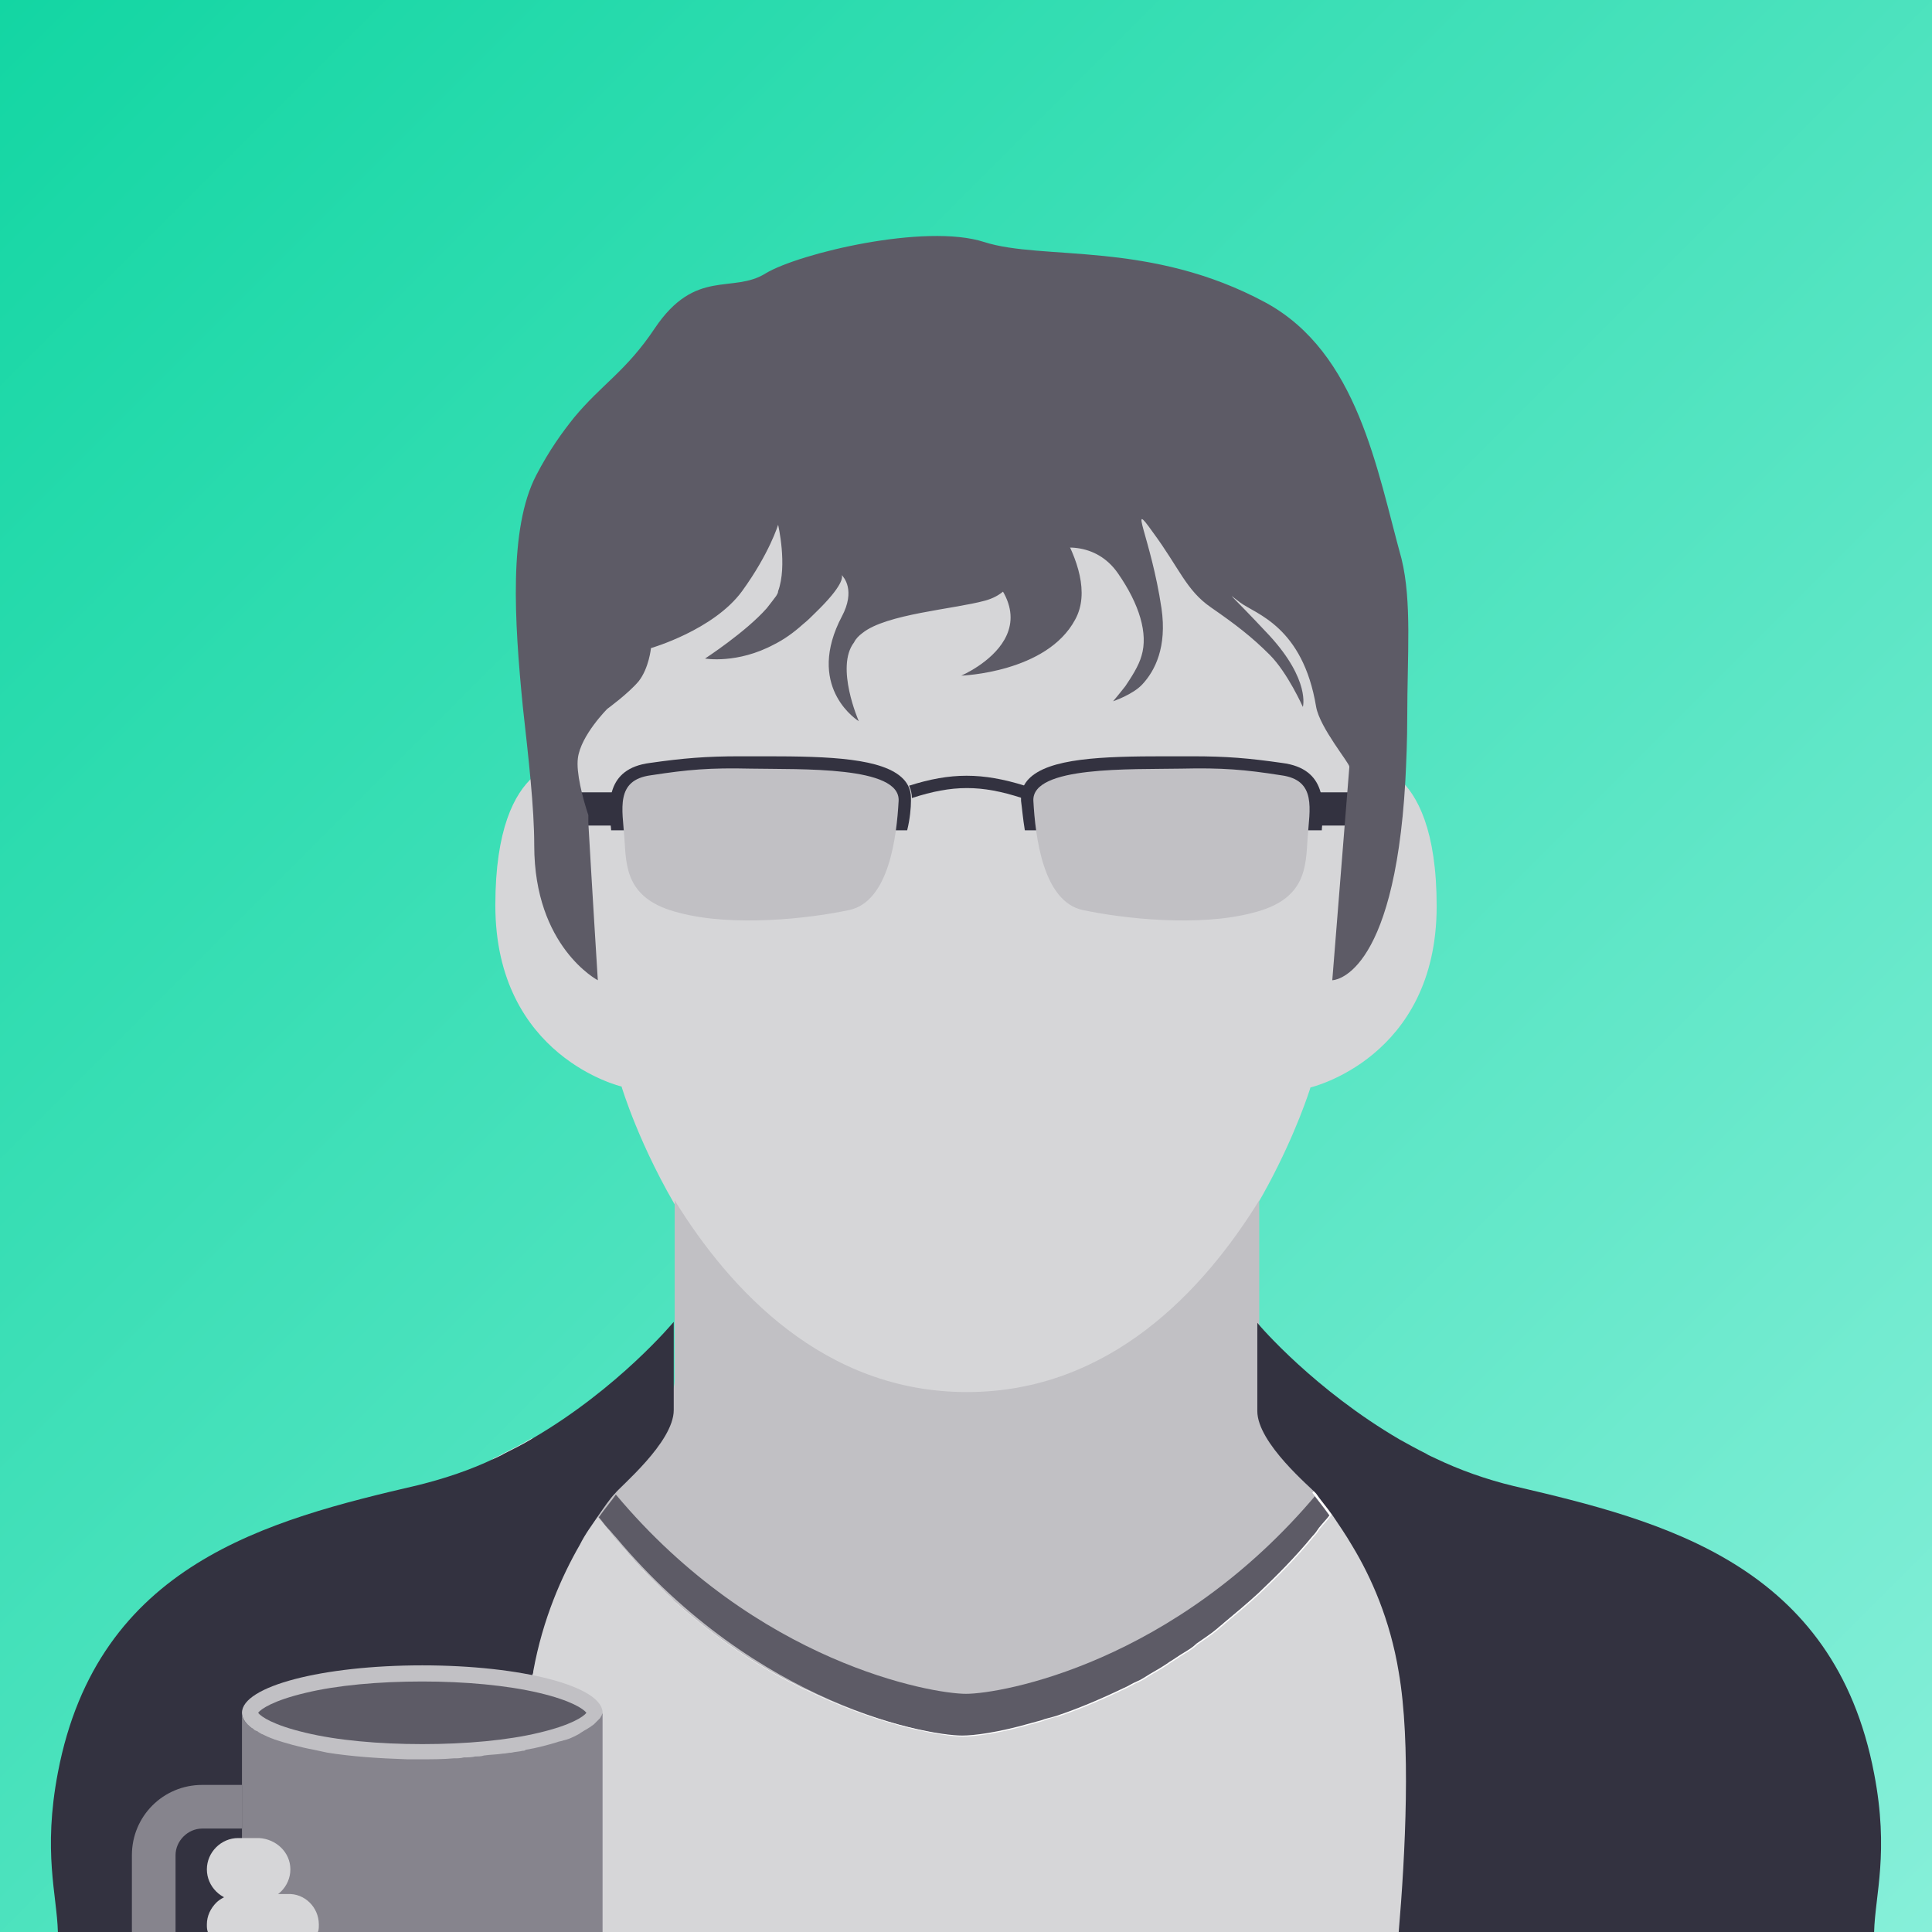
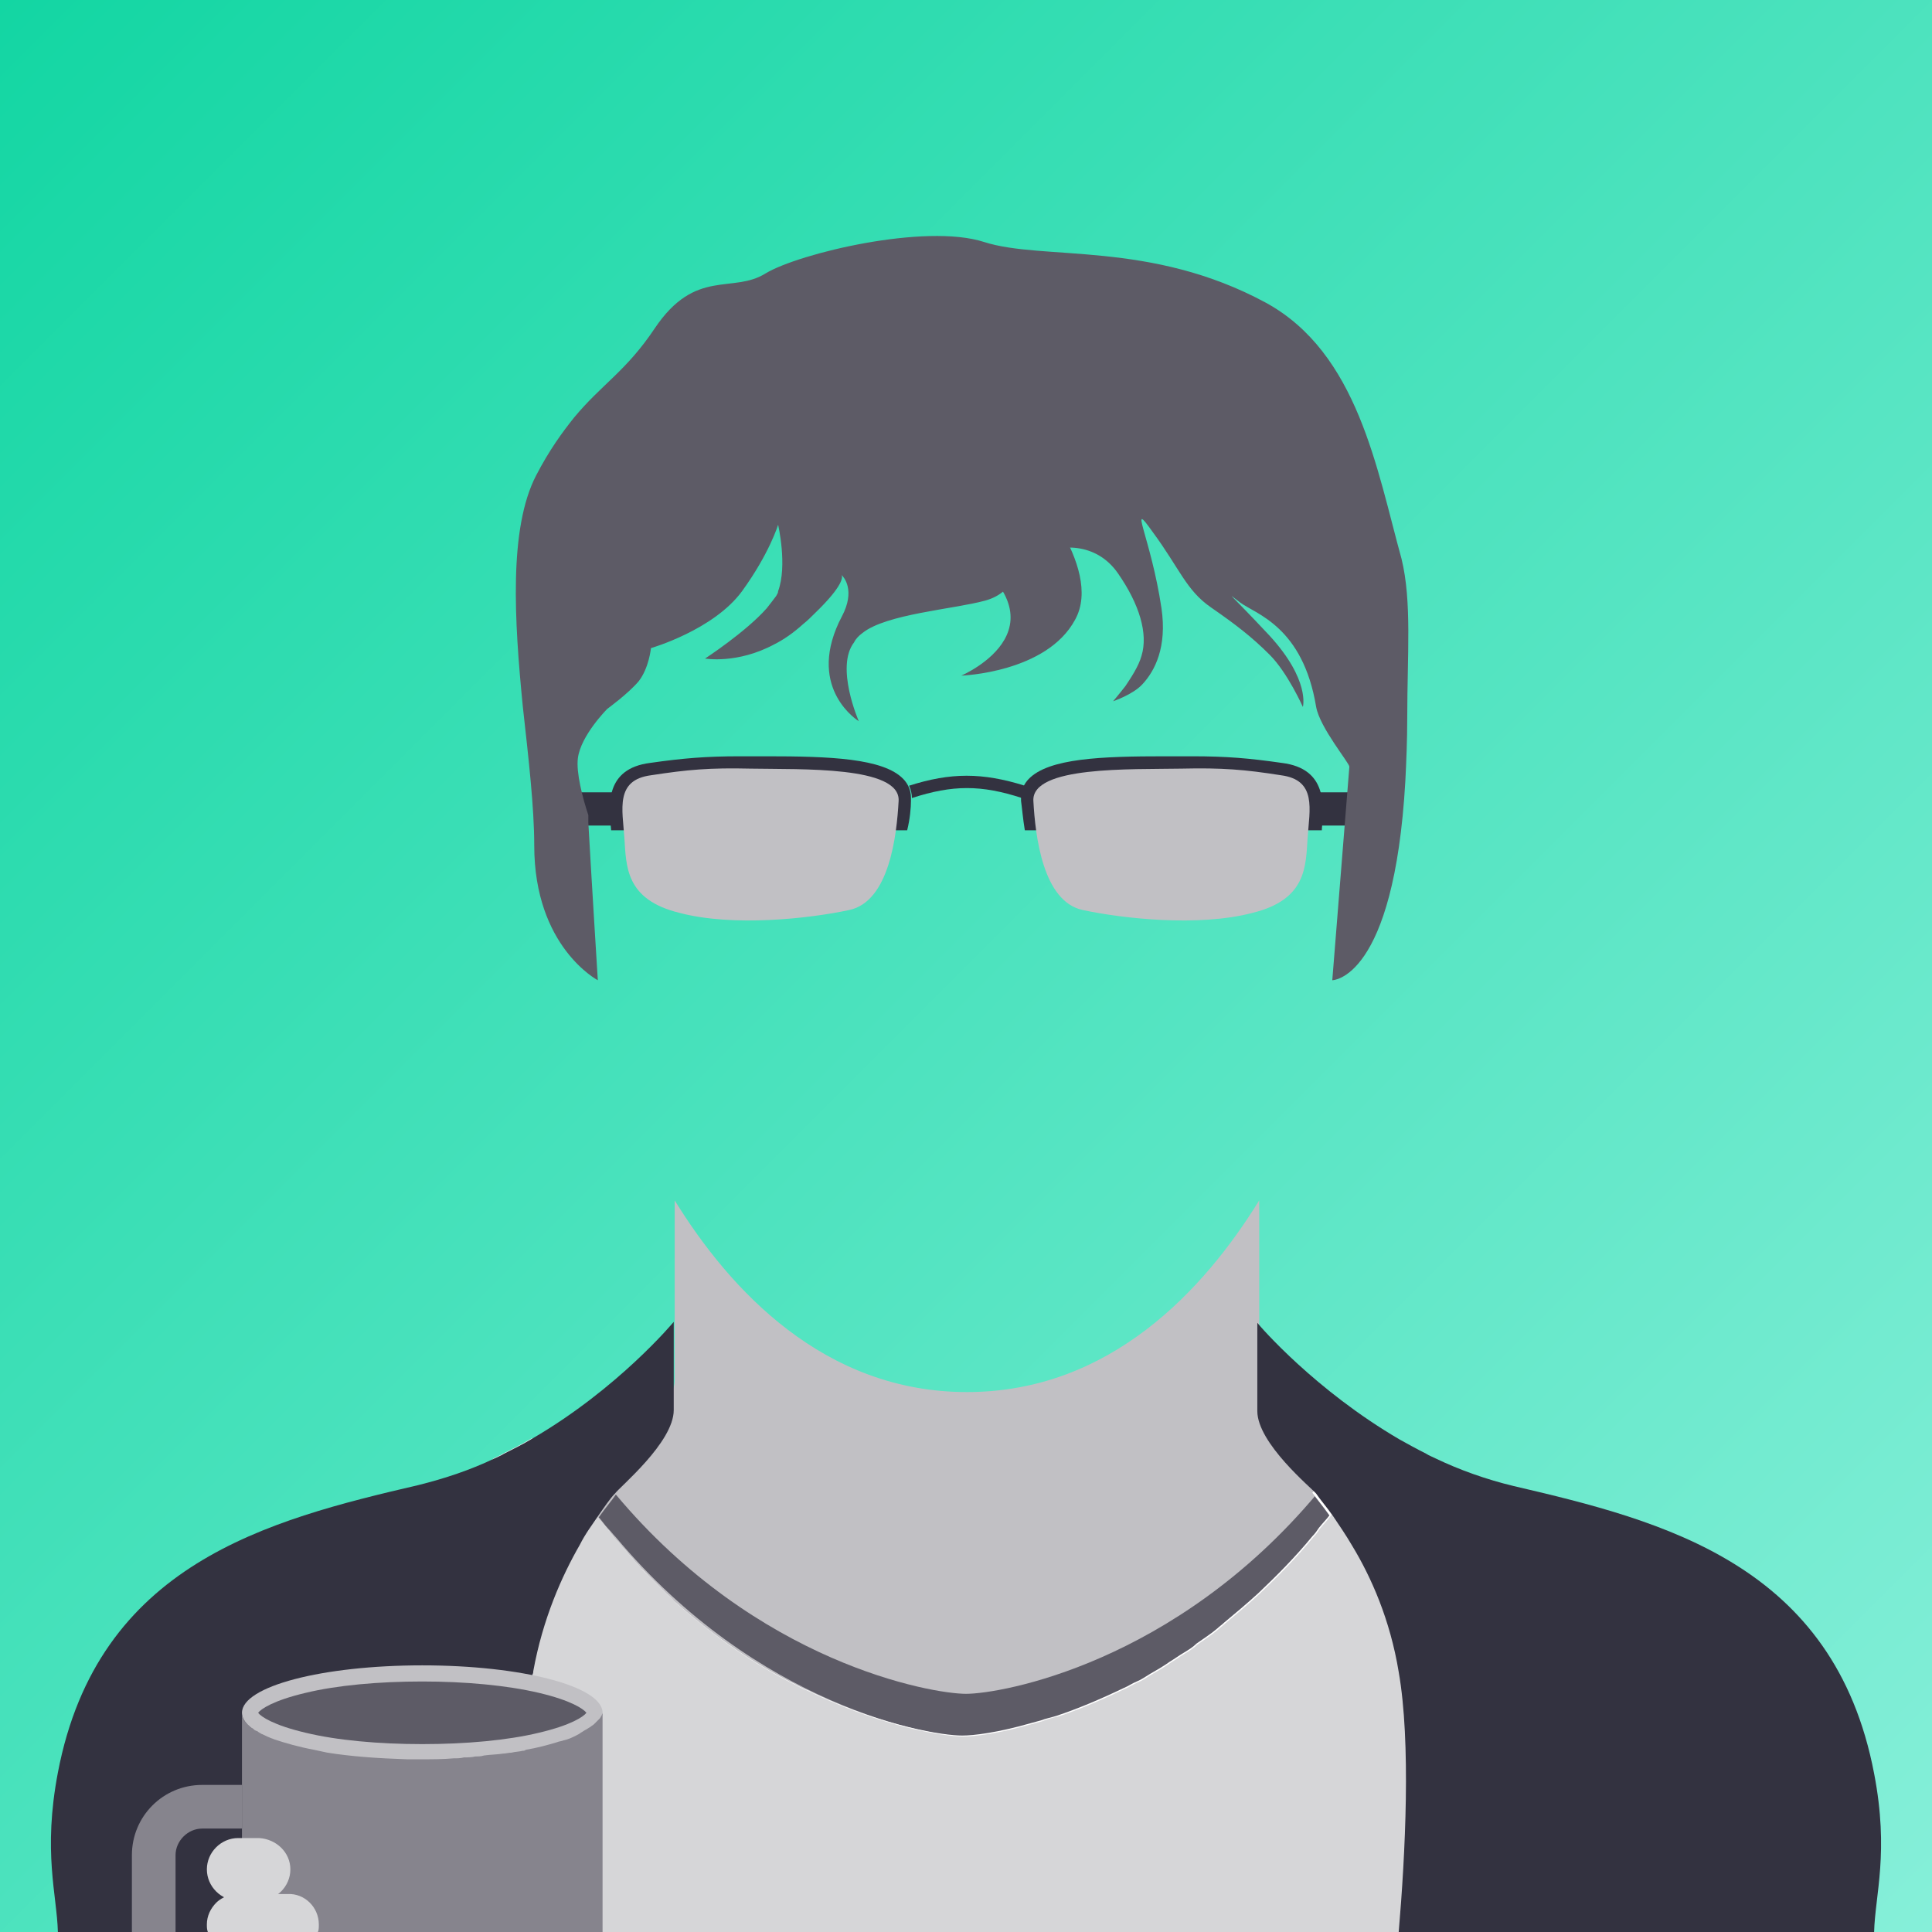
<svg xmlns="http://www.w3.org/2000/svg" version="1.1" id="Layer_1" x="0px" y="0px" viewBox="0 0 203.6 203.6" style="enable-background:new 0 0 203.6 203.6;" xml:space="preserve">
  <rect x="0" y="0" width="203.6" height="203.6" fill="#808080" stroke="none" />
  <style type="text/css">
	.st0{fill:url(#SVGID_1_);}
	.st1{fill:#D6D6D8;}
	.st2{fill:#C1C0C4;}
	.st3{fill:#5D5B66;}
	.st4{fill:#FFFFFF;}
	.st5{fill:#333240;}
	.st6{fill:#86848D;}
</style>
  <g id="Layer_1_00000091728781862780883750000013794682363376078221_">
    <g>
      <linearGradient id="SVGID_1_" gradientUnits="userSpaceOnUse" x1="6.777746e-06" y1="203.89" x2="203.6" y2="0.29" gradientTransform="matrix(1 0 0 -1 0 203.89)">
        <stop offset="0" style="stop-color:#13D6A3" />
        <stop offset="1" style="stop-color:#86EFD9" />
      </linearGradient>
      <rect y="0" class="st0" width="203.6" height="203.6" />
    </g>
  </g>
  <g id="Layer_2_00000112616017126581737350000006236828658867506097_">
</g>
  <g id="Layer_3">
</g>
  <g>
-     <path class="st1" d="M151.4,95.5c0,16-13.3,19.1-13.3,19.1c0,0,0,0,0,0c-0.2,0.7-5.6,17.6-18.1,27c-1.2,0.8-2.3,1.5-3.6,2.1   c-4.7,2.4-8.1,3.4-10.5,3.8c-0.2,0-0.3,0-0.5,0.1c-1.1,0.1-2.3,0.2-3.6,0.2c-0.4,0-0.9,0-1.4,0c-0.4,0-0.8,0-1.2-0.1   c-0.4,0-0.8-0.1-1.2-0.1c-2.5-0.4-5.8-1.3-10.8-3.8c-1.3-0.6-2.6-1.4-3.7-2.3c0,0,0,0-0.1-0.1c-4.9-3.8-8.8-8.7-11.6-13.3   c0,0,0,0,0,0c-4.4-7.2-6.3-13.6-6.3-13.6s-13.3-3.1-13.3-19.1c0-16,8-15.1,8-15.1l5-27.5h72l6.1,27.5   C143.3,80.5,151.4,79.5,151.4,95.5z" />
    <path class="st2" d="M138.1,190.5H65.5c0,0-4.9-24.1-4.5-30c0.1-0.8,0.2-1.4,0.4-2c1.3-3.9,9.7-9.6,9.7-13v-19   c5.8,9.4,15.7,20.2,30.8,20.2c15.1,0,25-10.8,30.8-20.2v19.7c0,3.9,9.6,8.4,10,14.3C143,166.4,138.1,190.5,138.1,190.5z" />
    <g>
      <path class="st3" d="M140.6,159.7c-0.4,0.4-0.7,0.8-1.1,1.3c-0.2,0.3-0.5,0.6-0.7,0.9c-14.9,17.9-33.3,21.1-37,21.1    c-3.7,0-22-3.2-36.9-21c-0.3-0.3-0.5-0.6-0.8-0.9c-0.4-0.4-0.7-0.9-1-1.2c0.7-1,1.4-1.8,1.8-2.4c14.9,17.8,33.3,21,36.9,21    c3.7,0,22-3.2,37-21.1C139.2,157.9,139.9,158.7,140.6,159.7z" />
      <path class="st4" d="M160.5,178.4v25.2H43v-25.2c0,0,0.1-0.5,0.2-1.2c0.1-0.5,0.2-1,0.3-1.7c1-5.4,3.8-17,8.5-21.8c0,0,0,0,0,0    c0.4-0.2,0.7-0.3,1-0.5c1-0.5,2-1,3-1.6c2.1-0.2,4.5,0.9,7.1,3.9c0.3,0.3,0.5,0.6,0.8,1c0.3,0.3,0.5,0.6,0.8,0.9    c-0.5,0.5-1.1,1.4-1.8,2.4c0.3,0.4,0.7,0.8,1,1.2c0.1,0.2,0.3,0.3,0.4,0.5c0.1,0.2,0.3,0.3,0.4,0.5h0v0c0.2,0.3,0.5,0.5,0.7,0.8h0    c0,0,0,0,0,0c0.2,0.3,0.5,0.5,0.7,0.8h0v0c0.2,0.3,0.5,0.5,0.7,0.8h0c0,0,0,0,0,0c0.2,0.3,0.5,0.5,0.7,0.8h0c0,0,0,0,0,0    c0.2,0.2,0.5,0.5,0.7,0.7c0.2,0.2,0.5,0.5,0.7,0.7l0,0c0.2,0.2,0.5,0.5,0.7,0.7c0,0,0,0,0,0c0.2,0.2,0.5,0.5,0.7,0.7h0    c0.2,0.2,0.5,0.4,0.7,0.7c0,0,0,0,0,0c0.2,0.2,0.5,0.4,0.7,0.6c3.9,3.4,7.8,6,11.5,7.9c0.5,0.2,0.9,0.5,1.4,0.7    c0.5,0.2,0.9,0.4,1.3,0.6c7.5,3.5,13.6,4.4,15.5,4.4c1.2,0,3.7-0.3,7.2-1.3c0.4-0.1,0.7-0.2,1.1-0.3c0.5-0.2,1.1-0.3,1.7-0.5    c2.1-0.7,4.5-1.7,7-2.9c0.5-0.2,0.9-0.5,1.4-0.7c0.5-0.2,0.9-0.5,1.4-0.8c0.7-0.4,1.4-0.8,2.1-1.3c0.5-0.3,0.9-0.6,1.4-0.9    c0.5-0.3,1-0.6,1.4-1c0.7-0.5,1.5-1,2.2-1.6c0.2-0.2,0.5-0.4,0.7-0.6c1.2-1,2.4-2,3.6-3.1c1.9-1.8,3.9-3.8,5.7-6    c0.3-0.3,0.5-0.6,0.7-0.9c0.4-0.5,0.8-0.9,1.1-1.3v0c-0.7-1-1.4-1.8-1.8-2.4c0.3-0.3,0.5-0.6,0.7-0.9c0.3-0.3,0.5-0.7,0.8-0.9    c2.7-3.1,5.1-4.2,7.3-3.9c0.9,0.5,1.8,1,2.8,1.5c0.3,0.2,0.6,0.3,1,0.5c0,0,0,0,0,0C157.7,159.9,160.5,178.4,160.5,178.4z" />
      <path class="st1" d="M160.5,183v20.6H43V183c0,0,0.4-2.4,1.1-5.8c0.1-0.5,0.3-1.1,0.4-1.7c1.4-5.8,3.9-13.6,7.6-17.2c0,0,0,0,0,0    c1.4-0.7,2.7-1.4,4-2.1c1.6-0.1,3.4,0.5,5.4,2.2c0.5,0.4,1,0.9,1.5,1.5c0.3,0.4,0.7,0.8,1,1.2c0.1,0.2,0.3,0.3,0.4,0.5    c0.1,0.2,0.3,0.3,0.4,0.5l0,0c0.2,0.3,0.5,0.5,0.7,0.8c0,0,0,0,0,0c0.2,0.3,0.5,0.5,0.7,0.8c0,0,0,0,0,0c0.2,0.3,0.5,0.5,0.7,0.8    c0,0,0,0,0,0c0.2,0.3,0.5,0.5,0.7,0.8c0,0,0,0,0,0c0.2,0.3,0.5,0.5,0.7,0.7c0.2,0.2,0.5,0.5,0.7,0.7c0,0,0,0,0,0v0    c0.2,0.2,0.5,0.5,0.7,0.7h0v0c0.2,0.2,0.5,0.5,0.7,0.7h0c0.2,0.2,0.5,0.4,0.7,0.7c0,0,0,0,0,0v0c0.2,0.2,0.5,0.4,0.7,0.6    c3.9,3.4,7.8,6,11.5,7.9c0.5,0.2,0.9,0.5,1.4,0.7c0.5,0.2,0.9,0.4,1.3,0.6c7.5,3.5,13.6,4.4,15.5,4.4c1.2,0,3.7-0.3,7.2-1.3    c0.4-0.1,0.7-0.2,1.1-0.3c0.5-0.2,1.1-0.4,1.7-0.5c2.1-0.7,4.5-1.7,7-2.9c0.5-0.2,0.9-0.5,1.4-0.7c0.5-0.2,0.9-0.5,1.4-0.8    c0.7-0.4,1.4-0.8,2.1-1.3c0.5-0.3,0.9-0.6,1.4-0.9c0.5-0.3,1-0.6,1.4-1c0.7-0.5,1.5-1,2.2-1.6c0.2-0.2,0.5-0.4,0.7-0.6    c1.2-1,2.4-2,3.6-3.1c1.9-1.8,3.9-3.8,5.7-6c0.3-0.3,0.5-0.6,0.7-0.9c0.4-0.5,0.8-0.9,1.1-1.3v0c0.5-0.5,1-1,1.5-1.4    c2-1.7,3.8-2.3,5.5-2.2c1.2,0.7,2.5,1.4,3.8,2c0,0,0,0,0,0C157.7,164.4,160.5,183,160.5,183z" />
      <path class="st5" d="M71,139.3v9.3c0,3.4-5.7,8.1-6.2,8.8c-0.5,0.5-1.1,1.4-1.8,2.4c-0.6,0.9-1.3,1.8-1.9,3    c-1.9,3.3-3.9,7.8-4.9,13.3c0,0.1,0,0.2-0.1,0.4c-0.1,0.5-0.2,1.1-0.2,1.6c-0.2,1.5-0.3,3-0.4,4.7c0,0.6,0,1.1-0.1,1.7    c-0.2,6.4,0.3,13.5,0.7,19.1H6.1c-0.1-3.9-1.6-8.4,0-16.8c4.2-22,22.1-26.6,38-30.3c2.8-0.7,5.5-1.6,8-2.8c0,0,0,0,0,0    c0.4-0.2,0.7-0.3,1-0.5c1-0.5,2-1,3-1.6C65.2,146.3,71,139.3,71,139.3z" />
      <path class="st5" d="M197.5,203.6h-50.1c0.7-8.2,1.3-20,0-27.4c-0.9-5.5-2.9-10-4.9-13.3c-0.7-1.2-1.4-2.2-2-3.1v0    c-0.7-1-1.4-1.8-1.8-2.4c-0.5-0.6-6.2-5.3-6.2-8.7v-9.3c0,0,0,0,0,0c0.3,0.4,6.1,7.1,15,12.3c0.9,0.5,1.8,1,2.8,1.5    c0.3,0.2,0.6,0.3,1,0.5v0c0,0,0,0,0,0c2.5,1.2,5.3,2.2,8.2,2.9c15.9,3.7,33.8,8.3,38,30.3C199.1,195.2,197.6,199.7,197.5,203.6z" />
    </g>
    <g>
      <g>
        <path class="st5" d="M139.3,87.4c0,0,0,0.1,0,0.1H108c-0.2-1.2-0.3-2.4-0.4-3.1c0-0.1,0-0.2,0-0.3v0c0-0.4,0.1-0.9,0.3-1.3     c0.1-0.2,0.3-0.5,0.5-0.7c2.1-2.2,7.7-2.4,14.4-2.4c0.6,0,1.2,0,1.7,0c0.4,0,0.8,0,1.1,0c3.7,0,6,0.2,9.5,0.7     C139.9,81,139.5,84.9,139.3,87.4z" />
        <path class="st2" d="M124.5,81c-5.3,0.1-15.8-0.3-15.6,3.4c0.2,3.7,1,10.6,5.2,11.5c4.2,0.9,12.2,1.8,17.9,0.3     c5.7-1.4,5.6-4.9,5.8-7.9c0.2-3,1-6.1-2.8-6.6C131.2,81.1,128.8,80.9,124.5,81z" />
        <path class="st5" d="M96,84.1L96,84.1c0,0.1,0,0.2,0,0.3c0,0.7-0.1,1.9-0.4,3.1H64.4c0,0,0-0.1,0-0.1c-0.3-2.6-0.6-6.4,4.1-7     c3.5-0.5,5.9-0.7,9.5-0.7c0.4,0,0.7,0,1.1,0c0.5,0,1.1,0,1.7,0c6.6,0,12.3,0.2,14.4,2.4c0.2,0.2,0.4,0.5,0.5,0.7     C95.9,83.2,96,83.6,96,84.1z" />
        <path class="st2" d="M79.1,81c5.3,0.1,15.8-0.3,15.6,3.4c-0.2,3.7-1,10.6-5.2,11.5c-4.2,0.9-12.2,1.8-17.9,0.3     c-5.7-1.4-5.6-4.9-5.8-7.9c-0.2-3-1-6.1,2.8-6.6C72.5,81.1,74.8,80.9,79.1,81z" />
      </g>
      <g>
        <path class="st5" d="M108,82.8c-0.2,0.4-0.3,0.8-0.3,1.3c-4.3-1.4-7.3-1.4-11.6,0c0-0.4-0.1-0.9-0.3-1.3     C100.2,81.4,103.5,81.4,108,82.8z" />
      </g>
      <path class="st5" d="M143.5,86.3c0,0.4-0.2,0.7-0.5,0.7h-4.2c-0.3,0-0.5-0.3-0.5-0.7v-2.1c0-0.4,0.2-0.7,0.5-0.7h4.2    c0.3,0,0.5,0.3,0.5,0.7V86.3z" />
      <path class="st5" d="M65.4,86.3c0,0.4-0.2,0.7-0.5,0.7h-4.2c-0.3,0-0.5-0.3-0.5-0.7v-2.1c0-0.4,0.2-0.7,0.5-0.7h4.2    c0.3,0,0.5,0.3,0.5,0.7V86.3z" />
    </g>
    <g>
      <g>
        <path class="st2" d="M44.5,175.5c10.5,0,19,2.2,19,5c0,2.8-8.5,5-19,5c-10.5,0-19-2.2-19-5C25.5,177.7,34,175.5,44.5,175.5z" />
        <path class="st3" d="M44.5,183.8c4.6,0,9-0.4,12.3-1.2c3.4-0.8,4.7-1.7,5-2.1c-0.3-0.4-1.6-1.3-5-2.1c-3.4-0.8-7.8-1.2-12.3-1.2     c-4.6,0-9,0.4-12.3,1.2c-3.4,0.8-4.7,1.7-5,2.1c0.3,0.4,1.6,1.3,5,2.1C35.5,183.4,39.9,183.8,44.5,183.8z" />
        <path class="st6" d="M63.5,180.5v23.1h-38v-23.1c0,0.3,0.1,0.7,0.4,1c0.1,0.2,0.3,0.3,0.5,0.5c0.1,0.1,0.2,0.1,0.3,0.2     c0.1,0.1,0.2,0.2,0.3,0.2c0.1,0,0.2,0.1,0.2,0.1c0.1,0.1,0.2,0.1,0.3,0.2c0.3,0.1,0.6,0.3,0.9,0.4c0.2,0.1,0.3,0.1,0.5,0.2     c1.2,0.4,2.6,0.8,4.2,1.1c0.5,0.1,0.9,0.2,1.4,0.3c0,0,0,0,0,0c2.5,0.4,5.3,0.6,8.4,0.7h0c0.2,0,0.5,0,0.7,0c0.2,0,0.5,0,0.8,0     c1.1,0,2.3,0,3.4-0.1c0.4,0,0.7,0,1.1-0.1c0.4,0,0.8,0,1.2-0.1c0.3,0,0.6,0,0.9-0.1c0.7-0.1,1.4-0.1,2-0.2c0.3,0,0.6-0.1,0.9-0.1     c0.4-0.1,0.8-0.1,1.2-0.2c0.1,0,0.2,0,0.3-0.1c0,0,0,0,0,0c1.2-0.2,2.3-0.5,3.3-0.8c0.2-0.1,0.5-0.1,0.7-0.2     c0.5-0.1,0.9-0.3,1.3-0.5c0,0,0,0,0,0c0.2-0.1,0.4-0.2,0.5-0.3c0.2-0.1,0.3-0.2,0.5-0.3c0.2-0.1,0.3-0.2,0.5-0.3     c0.1-0.1,0.3-0.2,0.4-0.3c0.1-0.1,0.2-0.2,0.3-0.3c0.1-0.1,0.2-0.2,0.3-0.3c0.1-0.1,0.1-0.2,0.2-0.3c0-0.1,0.1-0.2,0.1-0.3     C63.5,180.7,63.5,180.6,63.5,180.5z" />
        <path class="st6" d="M25.5,188.1v4.6h-4.2c-1.5,0-2.8,1.3-2.8,2.8v8.1h-4.6v-8.1c0-4.1,3.3-7.4,7.4-7.4H25.5z" />
      </g>
      <path class="st1" d="M30.6,197c0,1.8-1.5,3.3-3.3,3.3h-2.2c-1.8,0-3.3-1.5-3.3-3.3l0,0c0-1.8,1.5-3.3,3.3-3.3h2.2    C29.1,193.8,30.6,195.2,30.6,197L30.6,197z" />
      <path class="st1" d="M33.6,202.8c0,0.3,0,0.6-0.1,0.8H21.9c-0.1-0.3-0.1-0.5-0.1-0.8c0-0.9,0.4-1.7,1-2.3c0.2-0.2,0.5-0.4,0.7-0.5    c0.5-0.3,1-0.4,1.6-0.4h5.2C32.1,199.5,33.6,201,33.6,202.8z" />
    </g>
    <path class="st3" d="M148.3,75.6c0,2.4-0.1,4.7-0.2,6.7c-1.2,21-7.7,21-7.7,21s1.7-21.3,1.8-22.5c0-0.4-3.1-4.1-3.5-6.3   c-1.4-8.5-6.4-9.8-8-11c-1.6-1.2-1.3-1.2,3.1,3.5c4.3,4.7,3.5,7.5,3.5,7.5s-1.6-3.6-3.5-5.5c-1.9-1.9-3.6-3.2-6.2-5   c-2.6-1.8-3.3-4.1-6.1-7.9c-2.7-3.8-0.2,0.6,0.9,8c0.6,4.1-0.7,6.6-2,8c-1,1.1-3.1,1.8-3.1,1.8s0.6-0.7,1.3-1.6   c0.6-0.9,1.4-2.1,1.7-3.2c0.7-2.3-0.2-5.4-2.5-8.7c-2.3-3.3-6.2-3.1-8.5-1.9c-2.4,1.2-2.2,3.9-5.5,4.8c-3.3,0.9-10.4,1.4-12.9,3.4   c-0.4,0.3-0.7,0.6-0.9,1C88,70.3,90.5,76,90.5,76s-5.4-3.3-2.1-10.4c0.1-0.2,0.2-0.4,0.3-0.6c1.5-2.8,0.2-4.2,0-4.4   c0.1,0.2,0.2,1.1-2.8,4c-0.4,0.4-0.8,0.8-1.3,1.2c-1,0.9-2,1.6-3,2.1c-3.9,2.1-7.3,1.5-7.3,1.5s4.3-2.8,6.5-5.3   c0.4-0.5,0.7-0.9,1-1.3c0.1-0.2,0.2-0.3,0.2-0.5c1-2.7,0-7,0-7s-0.9,3-3.8,7c-3,4.1-9.6,6-9.6,6s-0.2,2.1-1.3,3.5   c-1.1,1.3-3.3,2.9-3.3,2.9s-2.8,2.8-3.1,5.2c-0.2,1.5,0.5,4.2,1.1,6c0,0.3,0,0.5,0,0.8c0.4,7,1,16.6,1,16.6s-6.7-3.5-6.7-14.2   c0-4-0.6-9.2-1.2-14.6c-0.9-9.1-1.5-18.8,1.4-24.4c1.4-2.7,2.8-4.6,4-6.1c2.9-3.5,5.5-4.9,8.5-9.4c4.3-6.4,8.2-3.6,11.7-5.8   c3.5-2.1,16.8-5.3,23-3.3c6.2,2,17.5-0.2,29.7,6.4c9.7,5.3,11.7,17.6,14.3,27C148.8,63.4,148.3,69,148.3,75.6z" />
    <path class="st3" d="M108,50.6c0,0,8.4,9.1,5.3,14.7c-3,5.6-12,5.9-12,5.9s12.7-5.4-1.6-14.3C85.4,48,108,50.6,108,50.6z" />
  </g>
</svg>